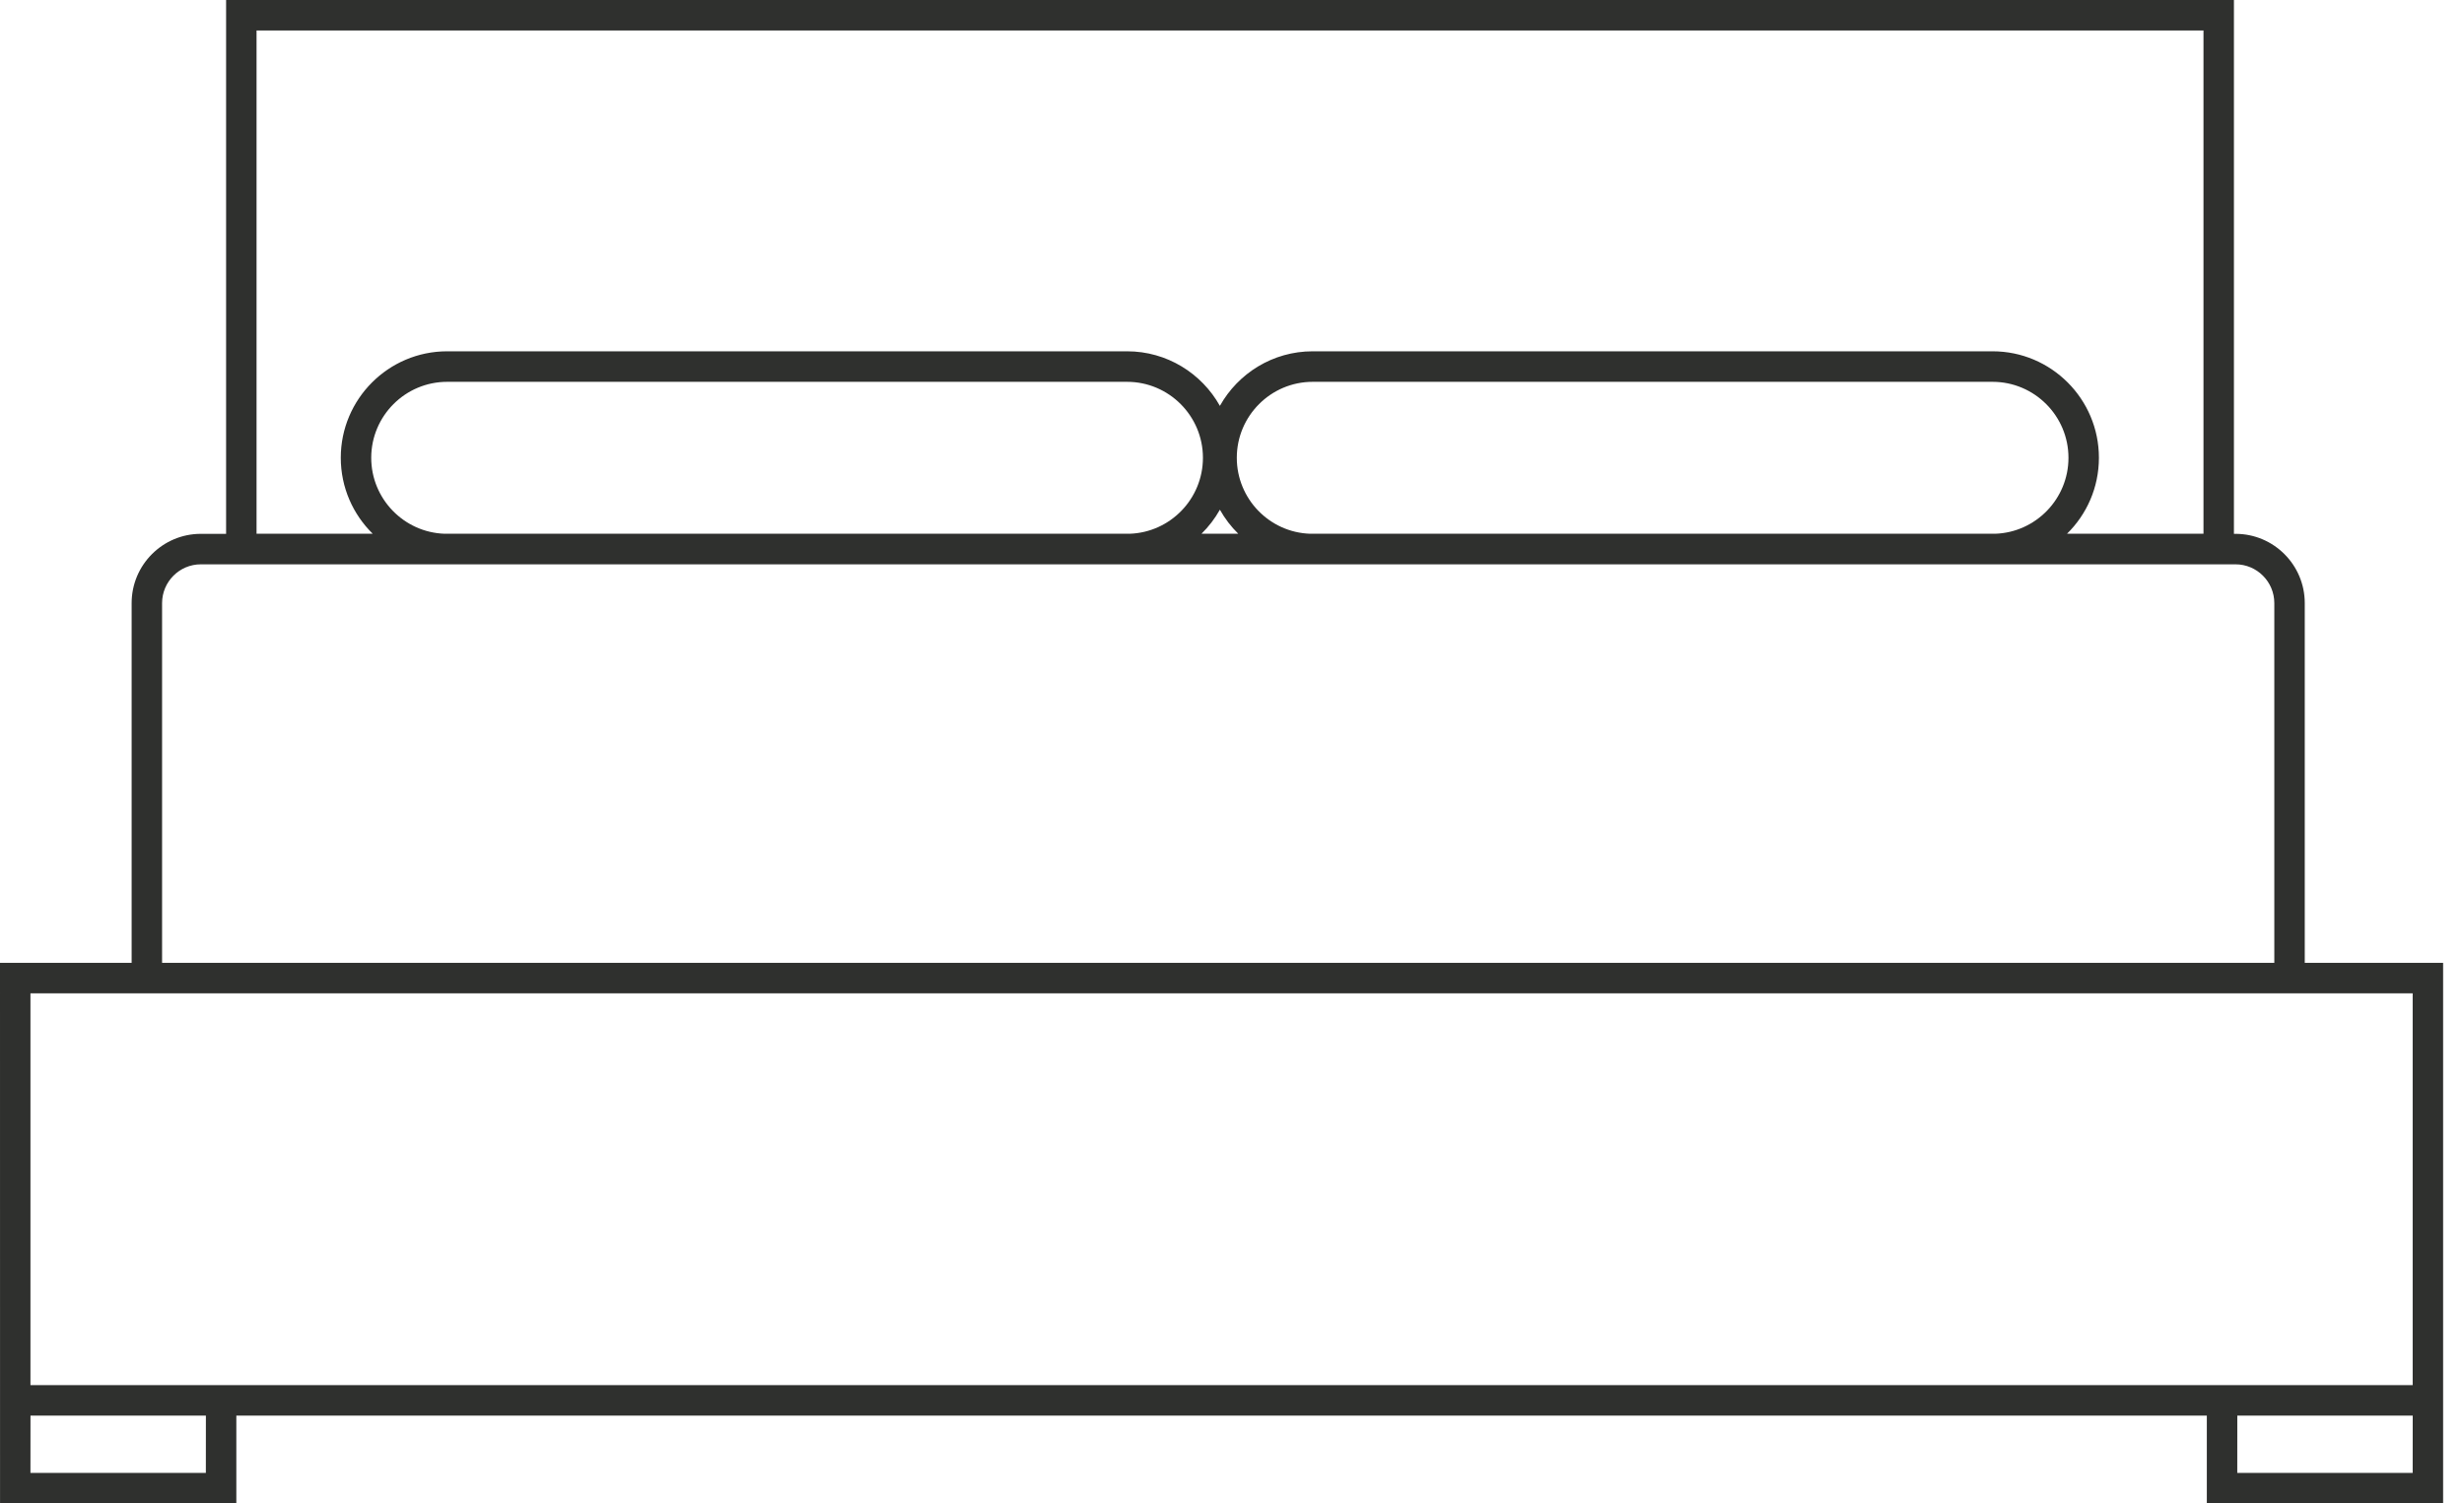
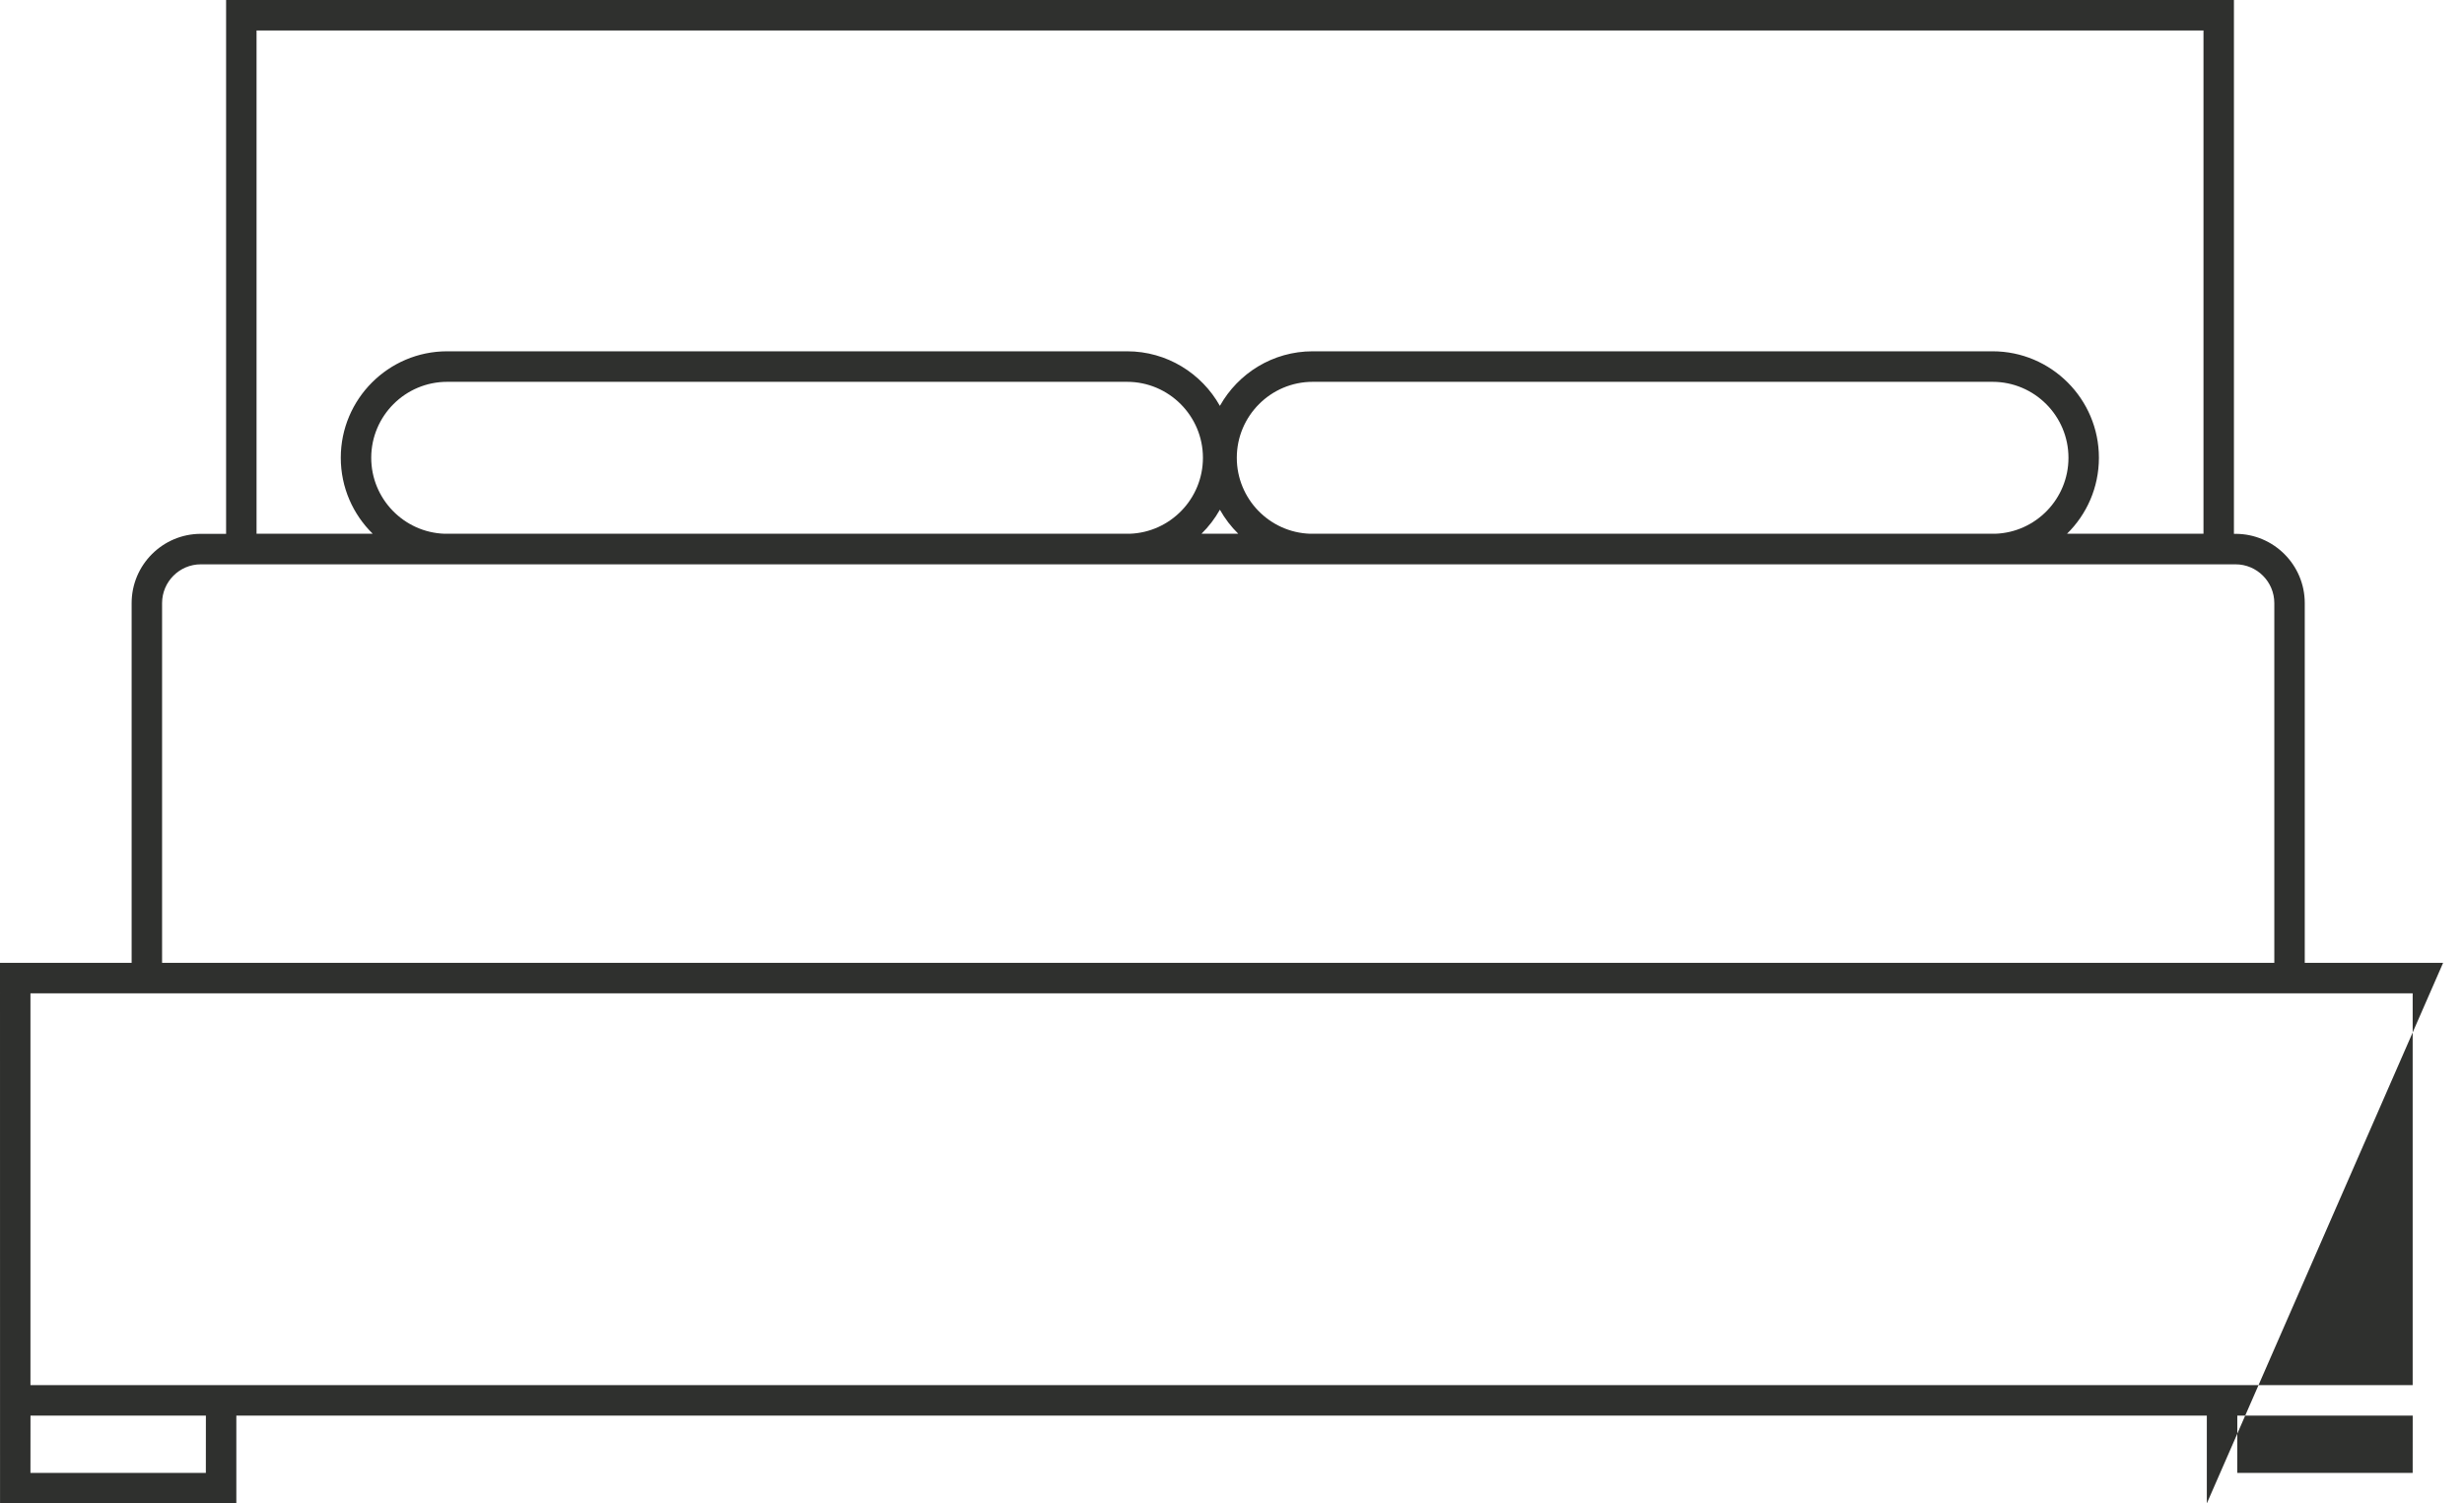
<svg xmlns="http://www.w3.org/2000/svg" width="59" height="36" viewBox="0 0 59 36" fill="none">
-   <path fill-rule="evenodd" clip-rule="evenodd" d="M53.491 12.783V0H5.414V12.783H4.809C3.895 12.783 3.152 13.527 3.152 14.442V23.055H0L0.001 36H5.659L5.659 33.897H52.842V36H58.5L58.5 23.055H55.187L55.187 14.442C55.187 13.527 54.444 12.783 53.53 12.783H53.491ZM49.494 12.781H52.762V0.73H6.143V12.781H8.925C8.453 12.318 8.16 11.673 8.16 10.961C8.16 9.556 9.302 8.412 10.707 8.412H26.988C27.941 8.412 28.774 8.94 29.21 9.719C29.646 8.94 30.478 8.412 31.432 8.412H47.712C49.116 8.412 50.258 9.555 50.258 10.961C50.258 11.673 49.966 12.318 49.494 12.781ZM47.773 12.781C48.747 12.749 49.529 11.945 49.529 10.962C49.529 9.959 48.714 9.143 47.712 9.143H31.432C30.43 9.143 29.615 9.959 29.615 10.962C29.615 11.945 30.397 12.749 31.371 12.781H47.773ZM29.65 12.781C29.477 12.611 29.329 12.417 29.21 12.205C29.091 12.417 28.942 12.611 28.769 12.781H29.65ZM27.048 12.781C28.022 12.749 28.804 11.945 28.804 10.962C28.804 9.959 27.989 9.143 26.988 9.143H10.707C9.704 9.143 8.889 9.959 8.889 10.962C8.889 11.945 9.672 12.749 10.646 12.781H27.048ZM54.458 14.442L54.458 23.055H3.881V14.442C3.881 13.93 4.297 13.513 4.809 13.513H53.53C54.042 13.513 54.458 13.93 54.458 14.442ZM0.729 33.167V23.785H57.771V33.167H0.729ZM0.73 33.897L0.729 35.27H4.929L4.93 33.897H0.73ZM53.571 35.27L53.572 33.897H57.772L57.771 35.27H53.571Z" fill="#2F302E" />
+   <path fill-rule="evenodd" clip-rule="evenodd" d="M53.491 12.783V0H5.414V12.783H4.809C3.895 12.783 3.152 13.527 3.152 14.442V23.055H0L0.001 36H5.659L5.659 33.897H52.842V36L58.5 23.055H55.187L55.187 14.442C55.187 13.527 54.444 12.783 53.53 12.783H53.491ZM49.494 12.781H52.762V0.73H6.143V12.781H8.925C8.453 12.318 8.16 11.673 8.16 10.961C8.16 9.556 9.302 8.412 10.707 8.412H26.988C27.941 8.412 28.774 8.94 29.21 9.719C29.646 8.94 30.478 8.412 31.432 8.412H47.712C49.116 8.412 50.258 9.555 50.258 10.961C50.258 11.673 49.966 12.318 49.494 12.781ZM47.773 12.781C48.747 12.749 49.529 11.945 49.529 10.962C49.529 9.959 48.714 9.143 47.712 9.143H31.432C30.43 9.143 29.615 9.959 29.615 10.962C29.615 11.945 30.397 12.749 31.371 12.781H47.773ZM29.65 12.781C29.477 12.611 29.329 12.417 29.21 12.205C29.091 12.417 28.942 12.611 28.769 12.781H29.65ZM27.048 12.781C28.022 12.749 28.804 11.945 28.804 10.962C28.804 9.959 27.989 9.143 26.988 9.143H10.707C9.704 9.143 8.889 9.959 8.889 10.962C8.889 11.945 9.672 12.749 10.646 12.781H27.048ZM54.458 14.442L54.458 23.055H3.881V14.442C3.881 13.93 4.297 13.513 4.809 13.513H53.53C54.042 13.513 54.458 13.93 54.458 14.442ZM0.729 33.167V23.785H57.771V33.167H0.729ZM0.73 33.897L0.729 35.27H4.929L4.93 33.897H0.73ZM53.571 35.27L53.572 33.897H57.772L57.771 35.27H53.571Z" fill="#2F302E" />
</svg>